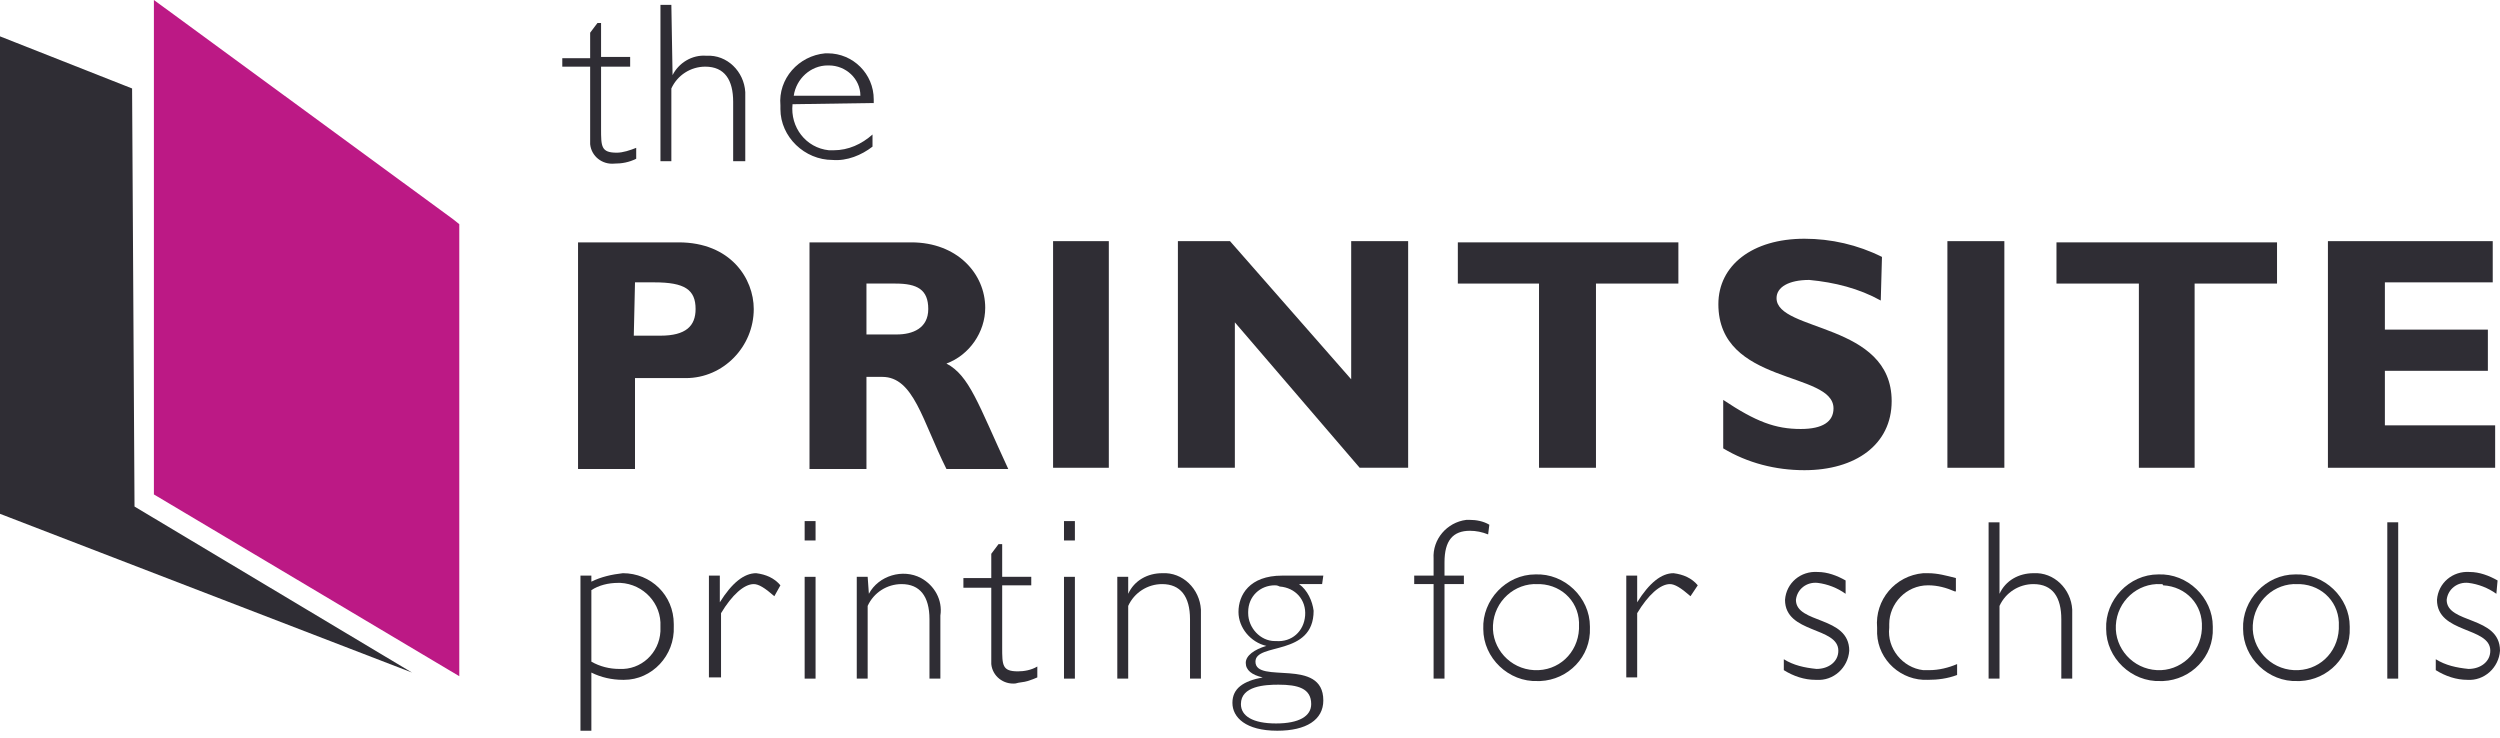
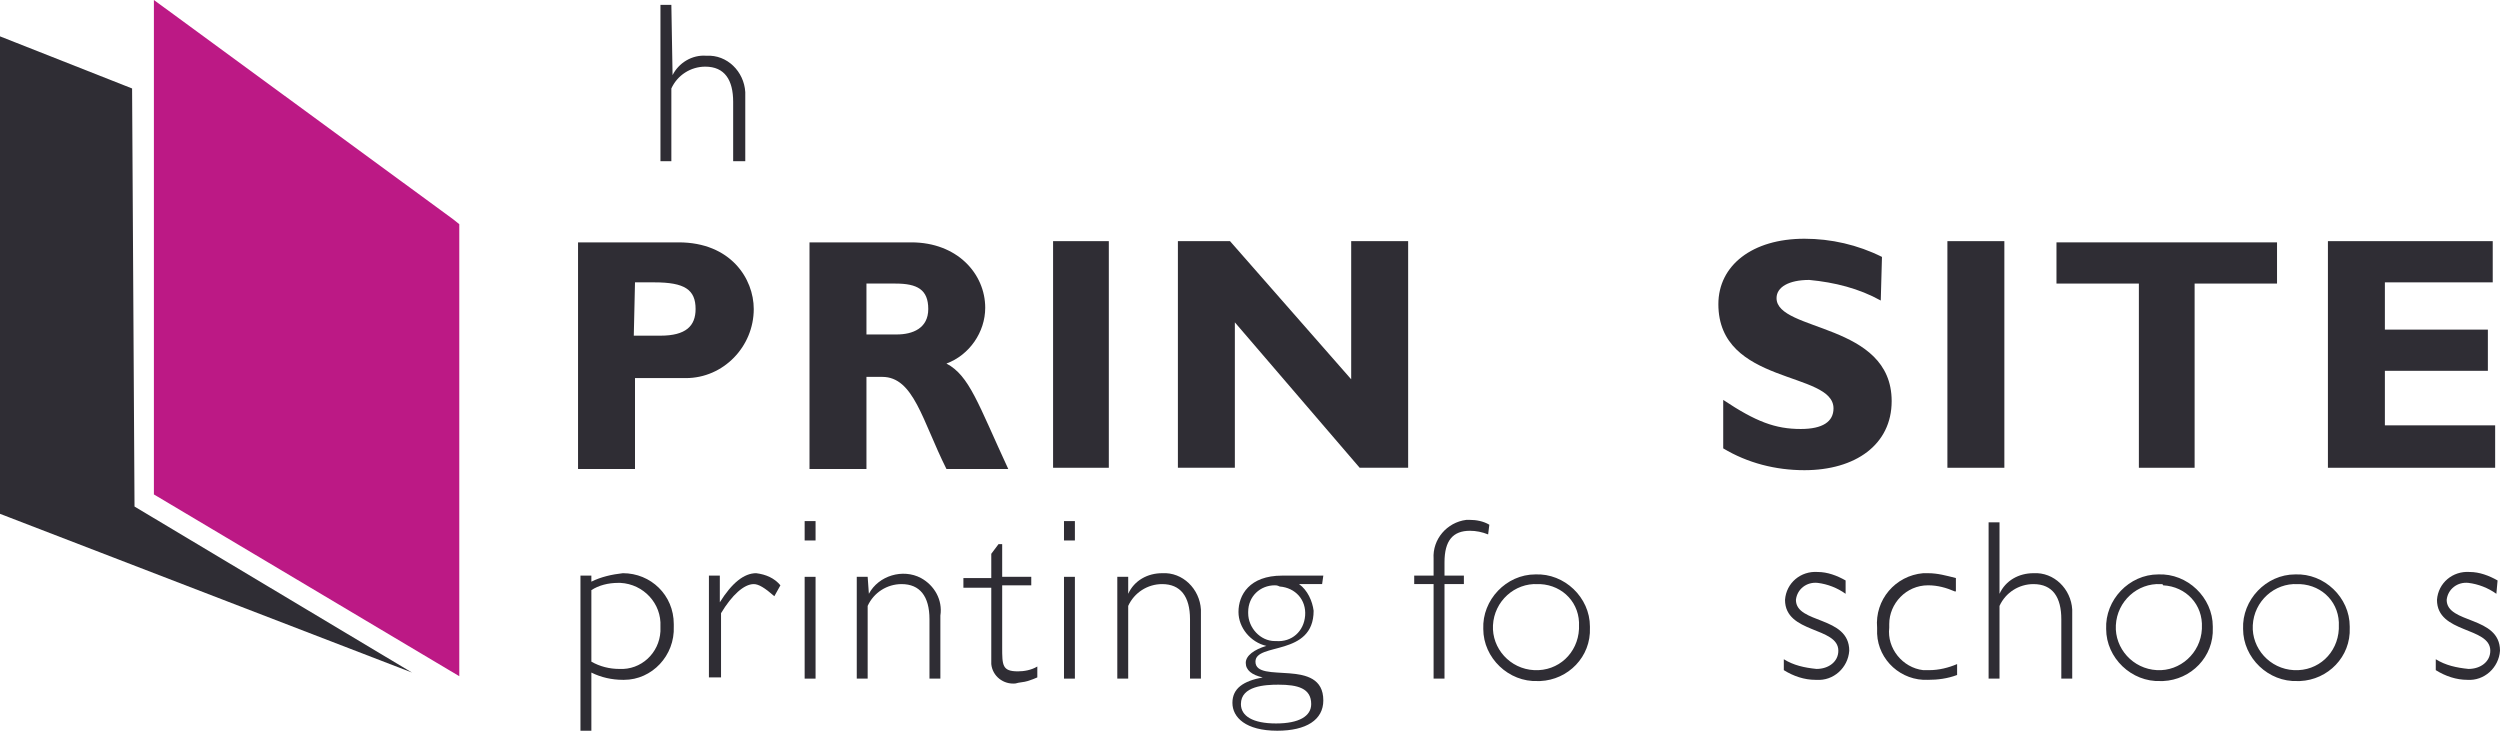
<svg xmlns="http://www.w3.org/2000/svg" width="227" height="67" viewBox="0 0 227 67" fill="none">
  <path d="M11.994 8.033L0 3.301V46.655L37.411 61.069L12.214 45.994L11.994 8.033Z" fill="#2F2D34" />
  <path d="M13.974 0V9.683V44.894L41.703 61.399V20.356L41.153 19.916L13.974 0Z" fill="#BC1985" />
  <path d="M53.696 52.816C54.577 52.376 55.567 52.156 56.557 52.046C59.088 52.046 61.179 54.026 61.179 56.667C61.179 56.777 61.179 56.887 61.179 56.887C61.289 59.528 59.198 61.729 56.667 61.729H56.557C55.567 61.729 54.577 61.509 53.696 61.069V66.35H52.706V52.266H53.696V52.816ZM53.696 60.078C54.467 60.519 55.347 60.739 56.227 60.739C58.208 60.849 59.858 59.308 59.968 57.328C59.968 57.218 59.968 56.997 59.968 56.887C60.078 54.797 58.428 53.036 56.337 52.926C56.227 52.926 56.117 52.926 56.117 52.926C55.237 52.926 54.357 53.146 53.696 53.586V60.078Z" fill="#2F2D34" />
  <path d="M70.311 54.136C69.431 53.366 68.881 53.036 68.441 53.036C67.561 53.036 66.46 54.026 65.47 55.677V61.509H64.37V52.266H65.36V54.687C66.46 52.926 67.561 52.046 68.661 52.046C69.541 52.156 70.311 52.486 70.862 53.146L70.311 54.136Z" fill="#2F2D34" />
  <path d="M74.053 49.075H73.062V47.315H74.053V49.075ZM74.053 61.619H73.062V52.376H74.053V61.619Z" fill="#2F2D34" />
  <path d="M78.894 53.916C79.775 52.266 81.975 51.606 83.626 52.486C84.836 53.146 85.606 54.467 85.386 55.897V61.619H84.396V56.227C84.396 54.136 83.516 53.036 81.865 53.036C80.545 53.036 79.334 53.806 78.784 55.017V61.619H77.794V52.376H78.784L78.894 53.916Z" fill="#2F2D34" />
  <path d="M90.998 52.376H93.639V53.146H90.998V58.758C90.998 60.409 90.998 60.959 92.429 60.959C92.979 60.959 93.639 60.849 94.189 60.519V61.509C93.969 61.619 93.639 61.729 93.309 61.839C92.979 61.949 92.539 61.949 92.209 62.059C91.108 62.169 90.118 61.399 90.008 60.299C90.008 60.189 90.008 60.189 90.008 60.078V53.367H87.477V52.486H90.008V50.285L90.668 49.405H90.998V52.376Z" fill="#2F2D34" />
  <path d="M97.6 49.075H96.61V47.315H97.6V49.075ZM97.6 61.619H96.61V52.376H97.6V61.619Z" fill="#2F2D34" />
  <path d="M102.441 53.917C102.992 52.706 104.202 52.046 105.522 52.046C107.393 51.936 108.933 53.477 109.044 55.347C109.044 55.567 109.044 55.677 109.044 55.897V61.619H108.053V56.227C108.053 54.137 107.173 53.036 105.522 53.036C104.202 53.036 102.992 53.807 102.441 55.017V61.619H101.451V52.376H102.441V53.917Z" fill="#2F2D34" />
  <path d="M120.047 53.036H117.956C118.726 53.587 119.167 54.577 119.277 55.457C119.277 59.638 113.995 58.318 113.995 60.078C113.995 62.169 120.157 59.638 120.157 63.6C120.157 65.36 118.616 66.35 115.976 66.35C113.115 66.35 111.904 65.14 111.904 63.82C111.904 62.499 112.895 61.839 114.655 61.509C113.665 61.289 113.115 60.849 113.115 60.188C113.115 59.528 113.885 58.978 114.985 58.648C113.555 58.318 112.454 56.998 112.454 55.567C112.454 54.027 113.445 52.266 116.416 52.266H120.157L120.047 53.036ZM116.086 62.169C114.875 62.169 112.675 62.279 112.675 63.93C112.675 65.03 113.775 65.69 115.865 65.69C117.956 65.69 119.057 65.03 119.057 63.93C119.057 62.499 117.846 62.169 116.086 62.169ZM115.755 53.146C114.435 53.146 113.335 54.137 113.335 55.567C113.335 55.567 113.335 55.567 113.335 55.677C113.335 56.998 114.435 58.208 115.755 58.208C115.755 58.208 115.755 58.208 115.865 58.208C117.296 58.318 118.396 57.328 118.506 55.897C118.616 54.467 117.626 53.366 116.196 53.256C115.976 53.146 115.866 53.146 115.755 53.146Z" fill="#2F2D34" />
  <path d="M135.122 48.525C134.572 48.305 134.021 48.195 133.471 48.195C131.931 48.195 131.161 49.075 131.161 51.056V52.266H132.921V53.036H131.161V61.619H130.17V53.036H128.41V52.266H130.17V50.726C130.06 48.965 131.381 47.425 133.141 47.205C133.251 47.205 133.361 47.205 133.471 47.205C134.021 47.205 134.682 47.315 135.232 47.645L135.122 48.525Z" fill="#2F2D34" />
  <path d="M139.633 61.839C136.992 61.949 134.682 59.749 134.682 57.108C134.572 54.467 136.772 52.156 139.413 52.156C142.054 52.046 144.365 54.247 144.365 56.888V56.998C144.475 59.639 142.384 61.729 139.853 61.839C139.743 61.839 139.743 61.839 139.633 61.839ZM139.633 53.037C137.543 52.926 135.672 54.577 135.562 56.778C135.452 58.868 137.102 60.739 139.303 60.849C141.504 60.959 143.264 59.309 143.374 57.108C143.374 56.998 143.374 56.998 143.374 56.888C143.484 54.797 141.944 53.147 139.853 53.037C139.743 53.037 139.743 53.037 139.633 53.037Z" fill="#2F2D34" />
-   <path d="M153.497 54.136C152.617 53.366 152.067 53.036 151.627 53.036C150.746 53.036 149.646 54.026 148.656 55.677V61.509H147.666V52.266H148.656V54.687C149.756 52.926 150.857 52.046 151.957 52.046C152.837 52.156 153.607 52.486 154.158 53.146L153.497 54.136Z" fill="#2F2D34" />
  <path d="M167.581 53.917C166.811 53.367 165.931 53.036 165.051 52.926C164.06 52.816 163.18 53.477 163.07 54.467C163.07 56.667 167.912 55.897 167.912 59.088C167.802 60.629 166.481 61.839 164.941 61.729C164.941 61.729 164.941 61.729 164.831 61.729C163.84 61.729 162.85 61.399 161.97 60.849V59.858C162.85 60.409 163.84 60.629 164.941 60.739C166.041 60.739 166.921 60.079 166.921 59.088C166.921 56.888 162.08 57.548 162.08 54.467C162.19 52.926 163.51 51.826 165.051 51.936C165.931 51.936 166.811 52.266 167.581 52.706V53.917Z" fill="#2F2D34" />
  <path d="M177.485 53.696C176.714 53.366 175.944 53.146 175.064 53.146C173.083 53.146 171.543 54.797 171.543 56.667C171.543 56.777 171.543 56.887 171.543 56.997C171.323 58.868 172.753 60.629 174.624 60.849C174.844 60.849 174.954 60.849 175.174 60.849C176.054 60.849 176.934 60.629 177.705 60.298V61.289C176.824 61.619 175.944 61.729 175.064 61.729C172.643 61.839 170.552 59.968 170.442 57.548C170.442 57.328 170.442 57.218 170.442 56.997C170.222 54.467 172.093 52.266 174.624 52.046C174.734 52.046 174.844 52.046 175.064 52.046C175.944 52.046 176.714 52.266 177.595 52.486V53.696H177.485Z" fill="#2F2D34" />
  <path d="M181.556 53.917C182.106 52.706 183.316 52.046 184.637 52.046C186.507 51.936 188.048 53.477 188.158 55.347C188.158 55.567 188.158 55.677 188.158 55.897V61.619H187.167V56.227C187.167 54.247 186.397 53.036 184.637 53.036C183.316 53.036 182.106 53.807 181.556 55.017V61.619H180.565V47.425H181.556V53.917Z" fill="#2F2D34" />
  <path d="M196.19 61.839C193.55 61.949 191.239 59.749 191.239 57.108C191.129 54.467 193.329 52.156 195.97 52.156C198.611 52.046 200.922 54.247 200.922 56.888V56.998C201.032 59.639 198.941 61.729 196.41 61.839C196.41 61.839 196.3 61.839 196.19 61.839ZM196.19 53.037C194.1 52.926 192.229 54.577 192.119 56.778C192.009 58.868 193.66 60.739 195.86 60.849C197.951 60.959 199.821 59.309 199.932 57.108V56.998C200.042 54.907 198.501 53.257 196.41 53.147C196.41 53.037 196.3 53.037 196.19 53.037Z" fill="#2F2D34" />
  <path d="M208.624 61.839C205.984 61.949 203.673 59.749 203.673 57.108C203.563 54.467 205.764 52.156 208.404 52.156C211.045 52.046 213.356 54.247 213.356 56.888V56.998C213.466 59.639 211.375 61.729 208.844 61.839C208.734 61.839 208.624 61.839 208.624 61.839ZM208.624 53.037C206.534 52.926 204.663 54.577 204.553 56.778C204.443 58.868 206.094 60.739 208.294 60.849C210.495 60.959 212.256 59.309 212.366 57.108C212.366 56.998 212.366 56.998 212.366 56.888C212.476 54.797 210.935 53.147 208.844 53.037C208.734 53.037 208.624 53.037 208.624 53.037Z" fill="#2F2D34" />
-   <path d="M217.757 61.619H216.767V47.425H217.757V61.619Z" fill="#2F2D34" />
  <path d="M226.67 53.917C225.899 53.367 225.019 53.036 224.139 52.926C223.149 52.816 222.268 53.477 222.158 54.467C222.158 56.667 227 55.897 227 59.088C226.89 60.629 225.569 61.839 224.029 61.729C223.039 61.729 222.048 61.399 221.168 60.849V59.858C222.048 60.409 223.039 60.629 224.139 60.739C225.239 60.739 226.119 60.079 226.119 59.088C226.119 56.888 221.278 57.548 221.278 54.467C221.388 52.926 222.708 51.826 224.249 51.936C225.129 51.936 226.009 52.266 226.78 52.706L226.67 53.917Z" fill="#2F2D34" />
-   <path d="M54.577 5.172H57.218V6.052H54.577V11.664C54.577 13.314 54.577 13.864 56.007 13.864C56.557 13.864 57.218 13.644 57.768 13.424V14.415C57.108 14.745 56.447 14.855 55.787 14.855C54.687 14.965 53.697 14.194 53.586 13.094C53.586 12.984 53.586 12.984 53.586 12.874V6.052H51.056V5.282H53.586V2.971L54.247 2.091H54.577V5.172Z" fill="#2F2D34" />
  <path d="M61.069 6.822C61.619 5.722 62.83 4.952 64.15 5.062C66.021 4.952 67.561 6.492 67.671 8.363C67.671 8.583 67.671 8.693 67.671 8.913V14.635H66.571V9.243C66.571 7.262 65.8 6.052 64.04 6.052C62.72 6.052 61.509 6.822 60.959 8.033V14.635H59.969V0.44H60.959L61.069 6.822Z" fill="#2F2D34" />
-   <path d="M71.962 9.463C71.742 11.553 73.173 13.424 75.263 13.644C75.373 13.644 75.593 13.644 75.703 13.644C77.024 13.644 78.234 13.094 79.224 12.214V13.314C78.234 14.084 76.914 14.634 75.593 14.524C73.062 14.524 70.862 12.434 70.862 9.903C70.862 9.793 70.862 9.683 70.862 9.573C70.642 7.152 72.512 5.061 74.933 4.841C75.043 4.841 75.153 4.841 75.153 4.841C77.464 4.841 79.335 6.712 79.335 9.023C79.335 9.133 79.335 9.243 79.335 9.353L71.962 9.463ZM78.124 8.693C78.124 7.152 76.804 5.942 75.263 5.942C75.263 5.942 75.263 5.942 75.153 5.942C73.613 5.942 72.292 7.152 72.072 8.693H78.124Z" fill="#2F2D34" />
  <path d="M61.619 22.007C66.351 22.007 68.441 25.308 68.441 28.059C68.441 31.47 65.69 34.331 62.279 34.331C62.059 34.331 61.949 34.331 61.729 34.331H57.658V42.583H52.486V22.007H61.619ZM57.548 30.479H59.969C62.279 30.479 63.16 29.599 63.16 28.059C63.16 26.298 62.169 25.638 59.419 25.638H57.658L57.548 30.479Z" fill="#2F2D34" />
  <path d="M82.746 22.007C86.927 22.007 89.458 24.868 89.458 27.949C89.458 30.149 88.027 32.24 85.937 33.01C88.027 34.111 88.798 36.641 91.549 42.583H85.937C83.736 38.182 82.966 34.221 80.105 34.221H78.674V42.583H73.503V22.007H82.746ZM78.674 30.369H81.425C82.856 30.369 84.286 29.819 84.286 28.059C84.286 26.298 83.296 25.748 81.315 25.748H78.674V30.369Z" fill="#2F2D34" />
  <path d="M100.681 42.473H95.62V21.896H100.681V42.473Z" fill="#2F2D34" />
  <path d="M127.75 42.473H123.458L112.125 29.269V42.473H106.953V21.896H111.685L122.688 34.44V21.896H127.86V42.473H127.75Z" fill="#2F2D34" />
-   <path d="M152.397 25.748H144.914V42.473H139.743V25.748H132.371V22.007H152.397V25.748Z" fill="#2F2D34" />
  <path d="M170.773 27.288C168.792 26.188 166.592 25.638 164.281 25.418C162.41 25.418 161.31 26.078 161.31 27.068C161.31 30.149 171.763 29.269 171.763 36.421C171.763 40.382 168.462 42.693 163.841 42.693C161.2 42.693 158.669 42.033 156.468 40.712V36.311C159.439 38.292 161.2 38.952 163.511 38.952C165.491 38.952 166.482 38.292 166.482 37.081C166.482 33.67 156.028 34.991 156.028 27.618C156.028 24.097 159.109 21.677 163.841 21.677C166.261 21.677 168.682 22.227 170.883 23.327L170.773 27.288Z" fill="#2F2D34" />
  <path d="M181.996 42.473H176.824V21.896H181.996V42.473Z" fill="#2F2D34" />
  <path d="M206.754 25.748H199.271V42.473H194.21V25.748H186.728V22.007H206.754V25.748Z" fill="#2F2D34" />
  <path d="M226.45 42.473H211.375V21.896H226.34V25.638H216.547V29.929H225.899V33.67H216.547V38.622H226.56V42.473H226.45Z" fill="#2F2D34" />
</svg>